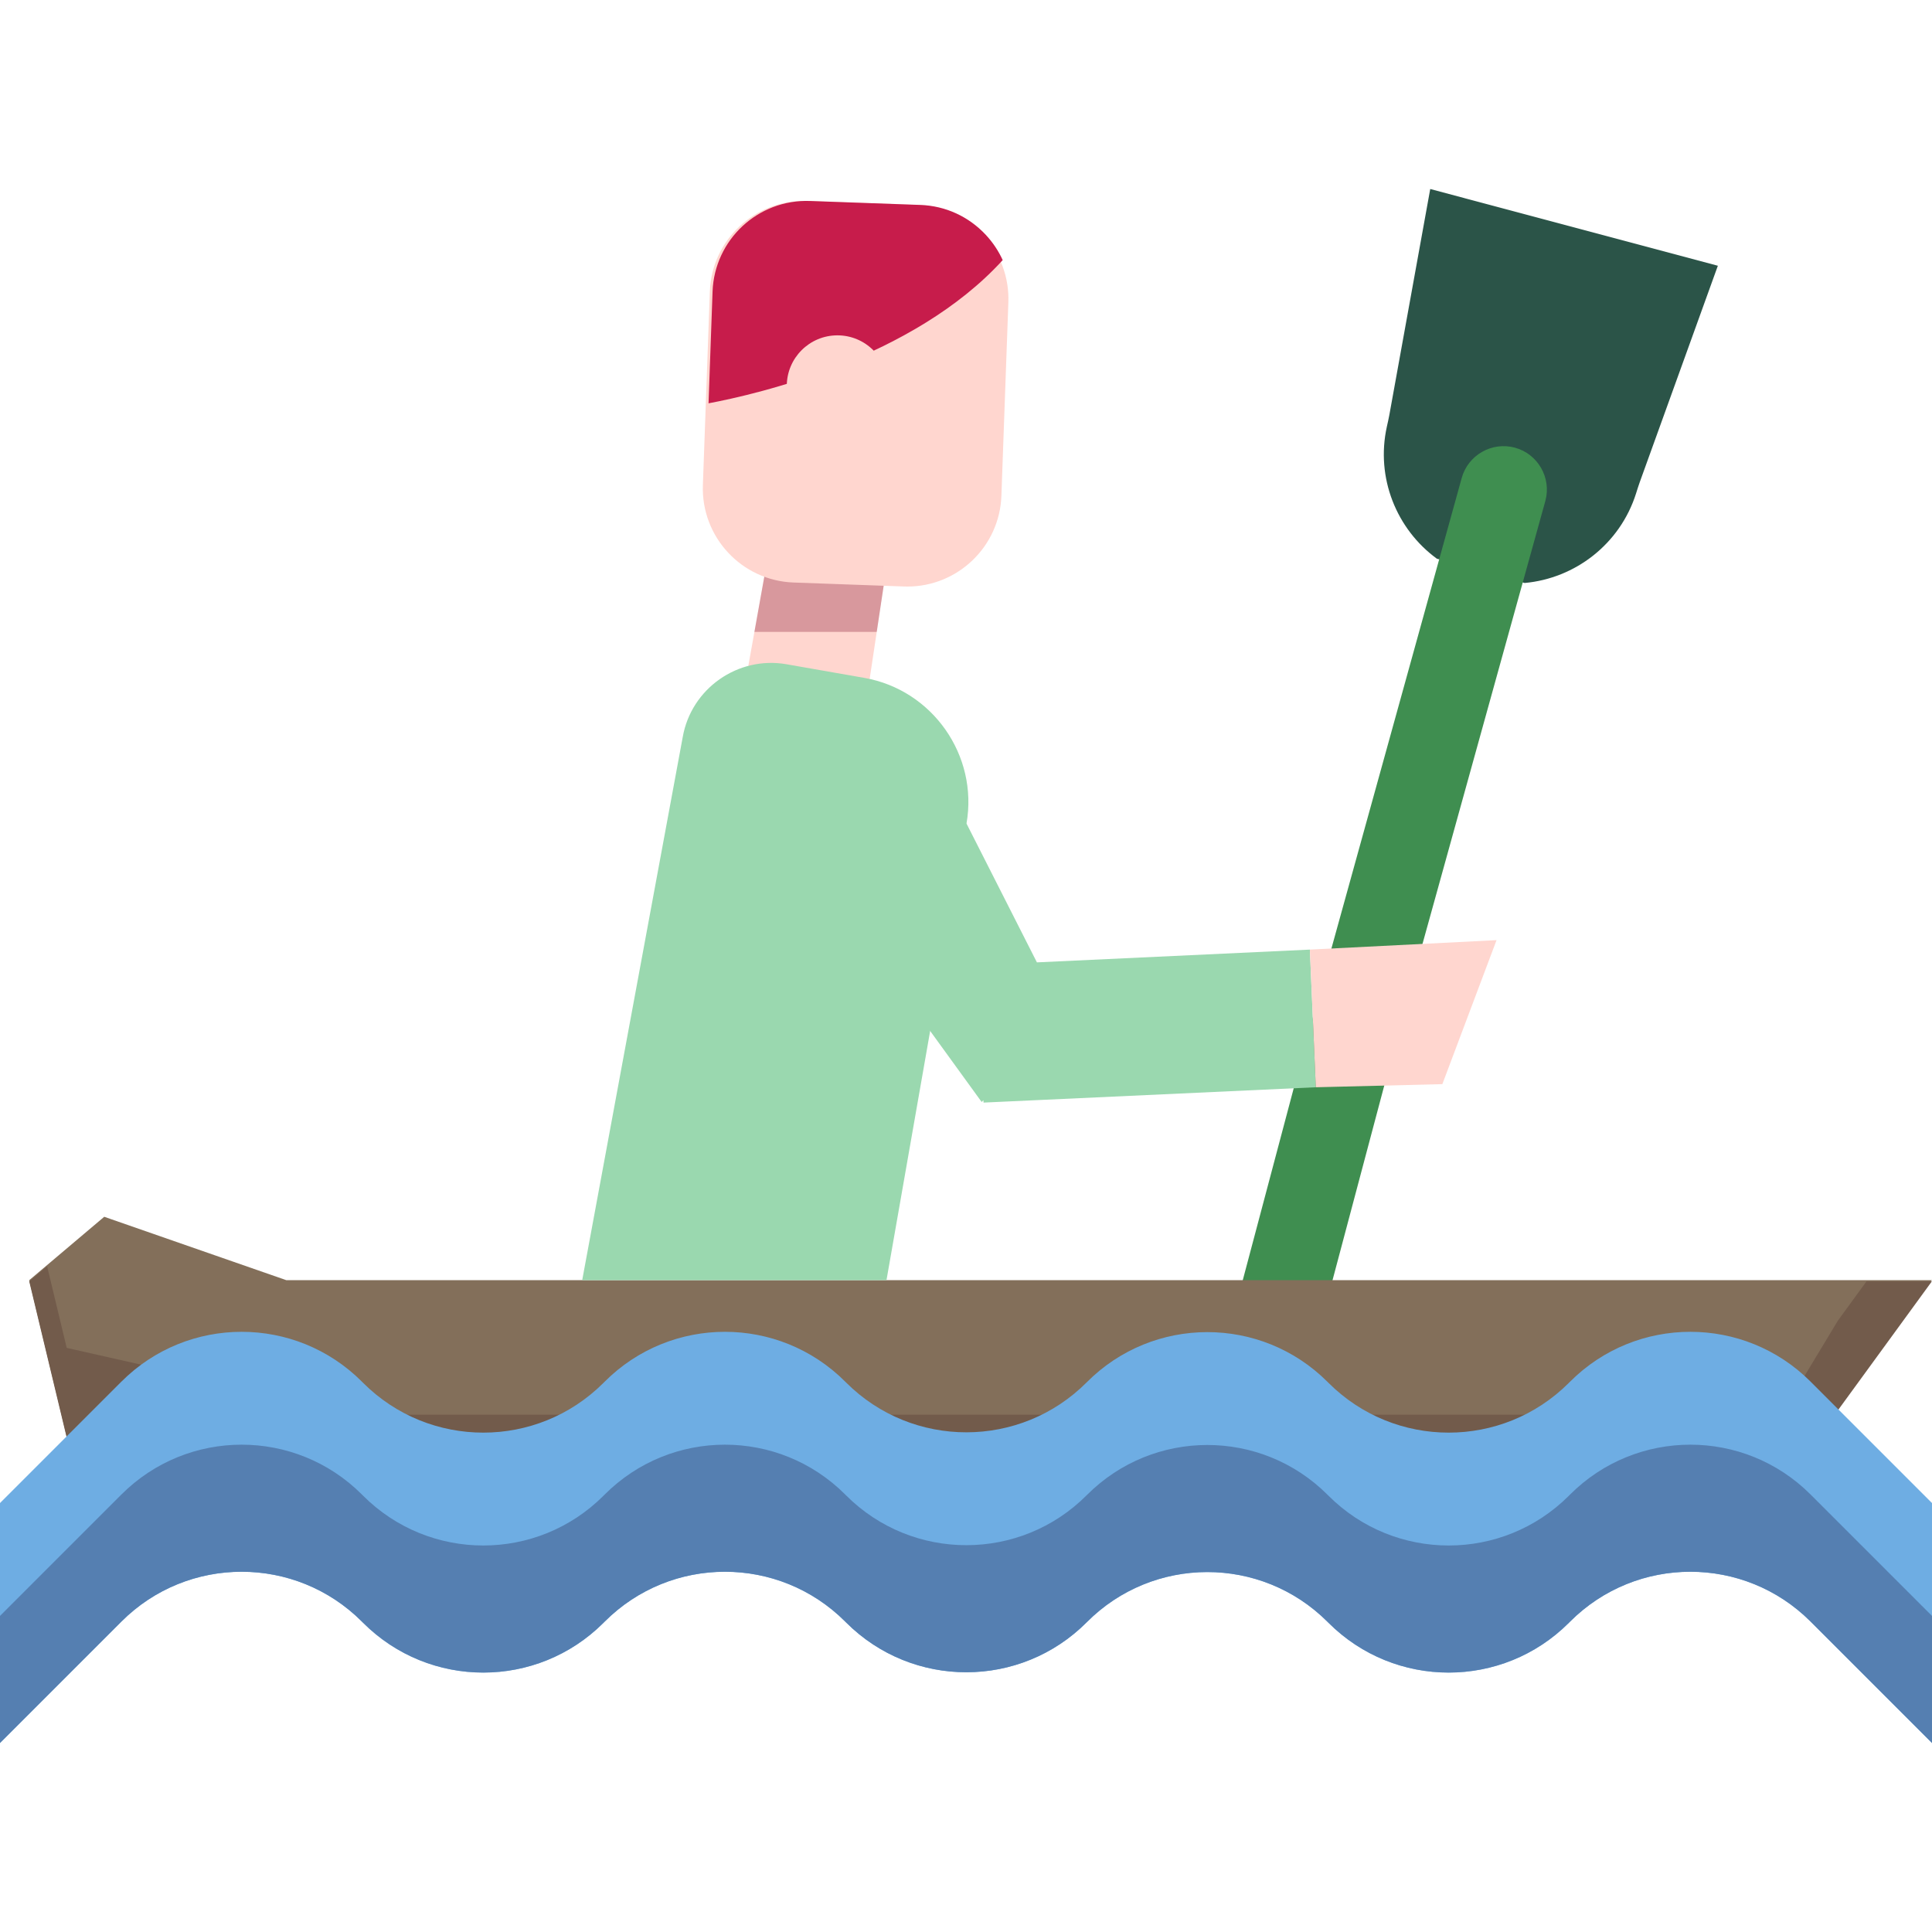
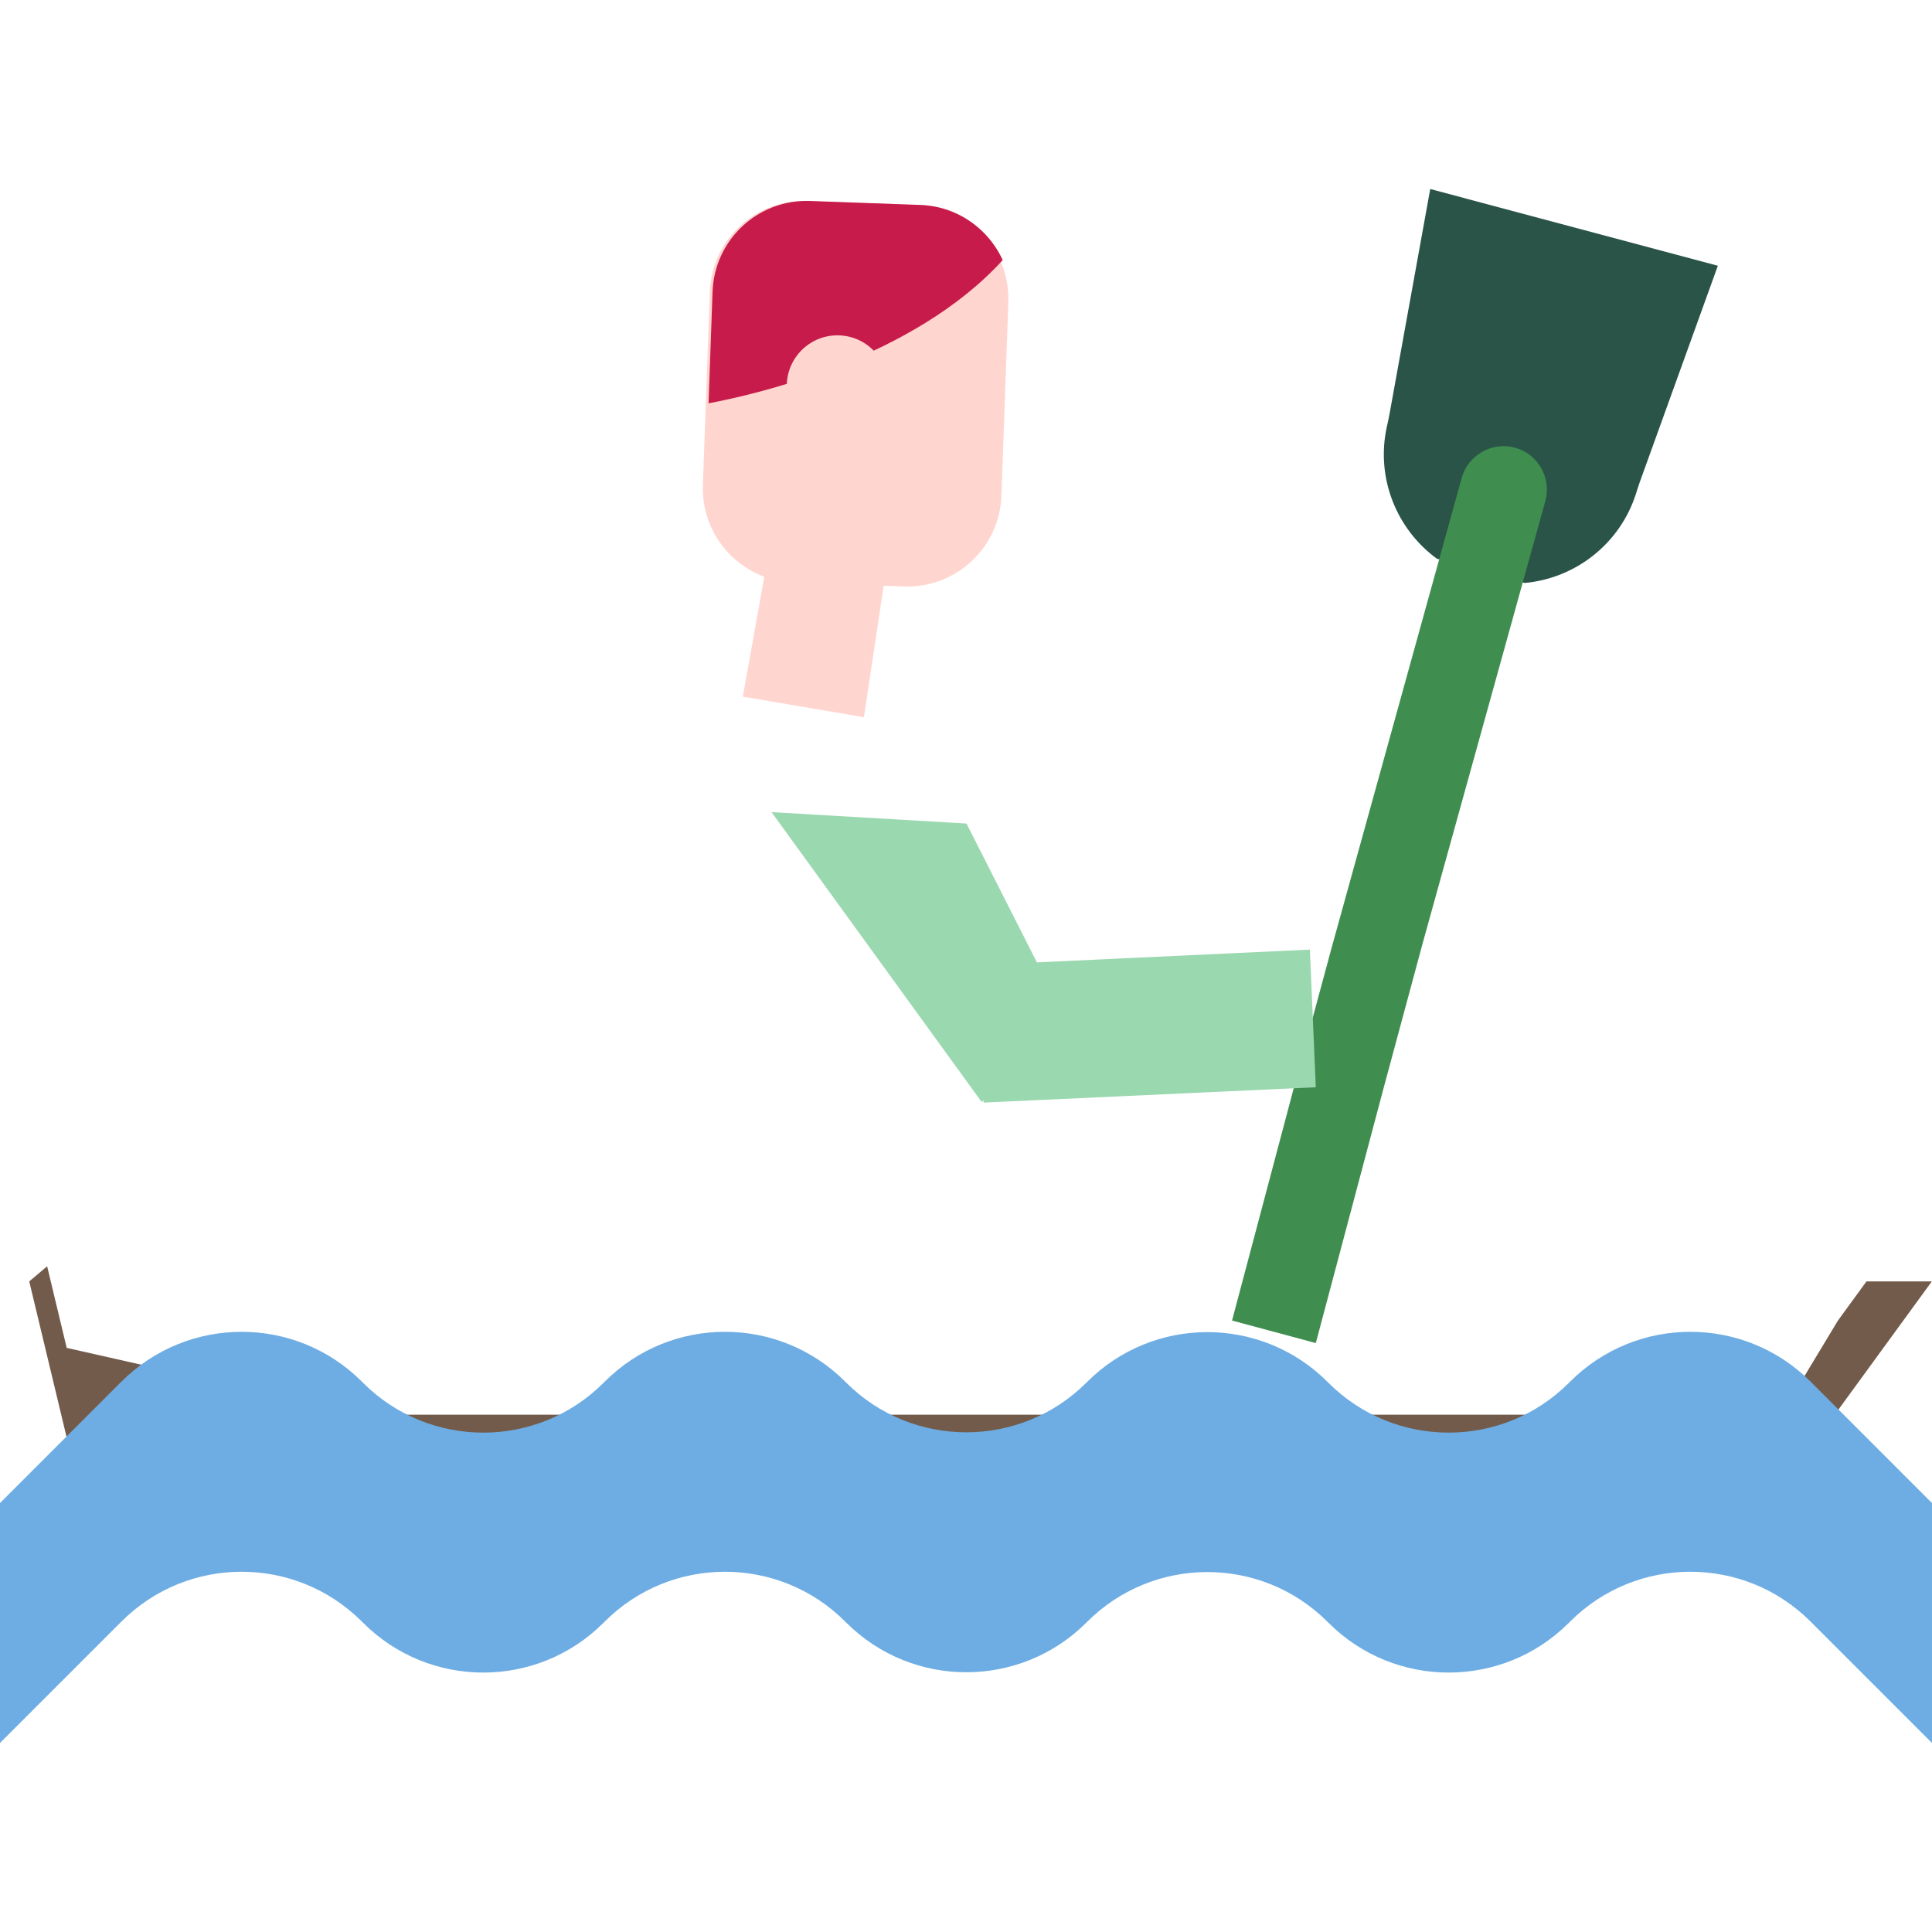
<svg xmlns="http://www.w3.org/2000/svg" version="1.1" id="Layer_1" viewBox="0 0 490.042 490.042" xml:space="preserve" width="512" height="512">
  <g>
    <path style="fill:#2B5448;" d="M364.464,141.718c-10.249-7.473-15.565-20.534-12.689-33.529c0.216-0.976,0.446-1.949,0.624-2.932   l10.372-57.314l72.954,19.463l-19.828,54.939c-0.338,0.937-0.626,1.89-0.928,2.839c-4.078,12.834-15.443,21.519-28.241,22.685" />
    <path style="fill:#3F8E50;" d="M350.999,275.778l-17.252,64.886l-21.245-5.715l15.71-59.171l9.494-35.194l33.032-119.28   c1.572-5.842,7.638-9.336,13.48-7.765h0c5.842,1.572,9.336,7.638,7.765,13.48l-31.174,112.395L350.999,275.778z" />
    <polygon style="fill:#FFD6CF;" points="219.126,181.918 225.26,141.119 195.228,138.64 188.411,176.696  " />
    <g style="opacity:0.32;">
-       <polygon style="fill:#831232;" points="225.26,141.119 195.228,138.64 191.352,160.279 222.379,160.279   " />
-     </g>
-     <polygon style="fill:#836F5A;" points="466.188,357.386 490,324.71 72.625,324.71 26.437,308.63 7.418,324.71 16.92,364.32    92.004,381.269 451.784,381.269  " />
+       </g>
    <polygon style="fill:#725B4B;" points="466.188,334.948 451.784,358.831 92.004,358.831 16.92,341.883 11.955,321.185    7.418,325.021 16.92,364.632 92.004,381.58 451.784,381.58 466.188,357.697 490,325.021 473.422,325.021  " />
-     <path style="fill:#9AD8AF;" d="M147.672,324.71l25.497-137.751c2.159-12.321,14.006-20.635,26.327-18.476l19.721,3.456   c17.293,3.03,28.963,19.659,25.932,36.952l-9.219,52.606l-11.078,63.214H147.672z" />
    <polygon style="fill:#9AD8AF;" points="195.695,205.99 248.989,279.509 249.443,279.055 249.469,279.666 333.747,275.778    332.242,240.86 263.007,244.1 245.149,208.89  " />
-     <polygon style="fill:#FFD6CF;" points="332.242,240.86 379.59,238.463 365.845,274.987 333.747,275.778  " />
    <path style="fill:#6EADE3;" d="M0,442.1l30.804-30.804c16.839-16.839,44.141-16.839,60.98,0l0.314,0.314   c16.839,16.839,44.141,16.839,60.98,0l0.314-0.314c16.839-16.839,44.141-16.839,60.98,0l0.236,0.236   c16.87,16.87,44.232,16.835,61.059-0.079l0,0c16.826-16.913,44.189-16.948,61.059-0.079l0.236,0.236   c16.839,16.839,44.141,16.839,60.98,0l0.314-0.314c16.839-16.839,44.141-16.839,60.98,0l30.804,30.804v-60.86l-30.804-30.804   c-16.839-16.839-44.141-16.839-60.98,0l-0.314,0.314c-16.839,16.839-44.141,16.839-60.98,0l-0.236-0.236   c-16.87-16.87-44.232-16.835-61.059,0.079l0,0c-16.826,16.913-44.189,16.948-61.059,0.079l-0.236-0.236   c-16.839-16.839-44.141-16.839-60.98,0l-0.314,0.314c-16.839,16.839-44.141,16.839-60.98,0l-0.314-0.314   c-16.839-16.839-44.141-16.839-60.98,0L0,381.24V442.1z" />
-     <path style="fill:#557FB1;" d="M398.258,379.065l-0.314,0.314c-16.839,16.839-44.141,16.839-60.98,0l-0.236-0.236   c-16.87-16.87-44.232-16.835-61.059,0.079v0c-16.826,16.913-44.189,16.948-61.059,0.078l-0.236-0.236   c-16.839-16.839-44.141-16.839-60.98,0l-0.314,0.314c-16.839,16.839-44.141,16.839-60.98,0l-0.314-0.314   c-16.839-16.839-44.141-16.839-60.98,0L0,409.87v32.23l30.804-30.804c16.839-16.839,44.141-16.839,60.98,0l0.314,0.314   c16.839,16.839,44.141,16.839,60.98,0l0.314-0.314c16.839-16.839,44.141-16.839,60.98,0l0.236,0.236   c16.87,16.87,44.232,16.835,61.059-0.079v0c16.826-16.913,44.189-16.948,61.059-0.079l0.236,0.236   c16.839,16.839,44.141,16.839,60.98,0l0.314-0.314c16.839-16.839,44.141-16.839,60.98,0l30.804,30.804v-32.23l-30.804-30.804   C442.399,362.226,415.097,362.226,398.258,379.065z" />
    <path style="fill:#FFD6CF;" d="M249.373,59.589c-4.352-4.675-10.245-7.376-16.598-7.605l-28.023-1.008   c-13.187-0.459-24.233,9.841-24.705,22.99l-1.766,49.08c-0.473,13.149,9.84,24.232,22.989,24.706l28.024,1.008   c0.291,0.01,0.58,0.016,0.868,0.016c12.765,0,23.373-10.146,23.837-23.005l1.765-49.079   C255.993,70.338,253.724,64.264,249.373,59.589z" />
    <g>
      <path style="fill:#C71C4B;" d="M254.33,65.974c-1.056-2.311-2.484-4.467-4.268-6.386c-4.352-4.675-10.245-7.376-16.598-7.605    l-28.023-1.008c-13.187-0.459-24.233,9.841-24.705,22.99l-1.019,28.334C191.96,100.006,231.624,90.898,254.33,65.974z" />
    </g>
    <circle style="fill:#FFD6CF;" cx="212.412" cy="97.906" r="12.848" />
  </g>
</svg>